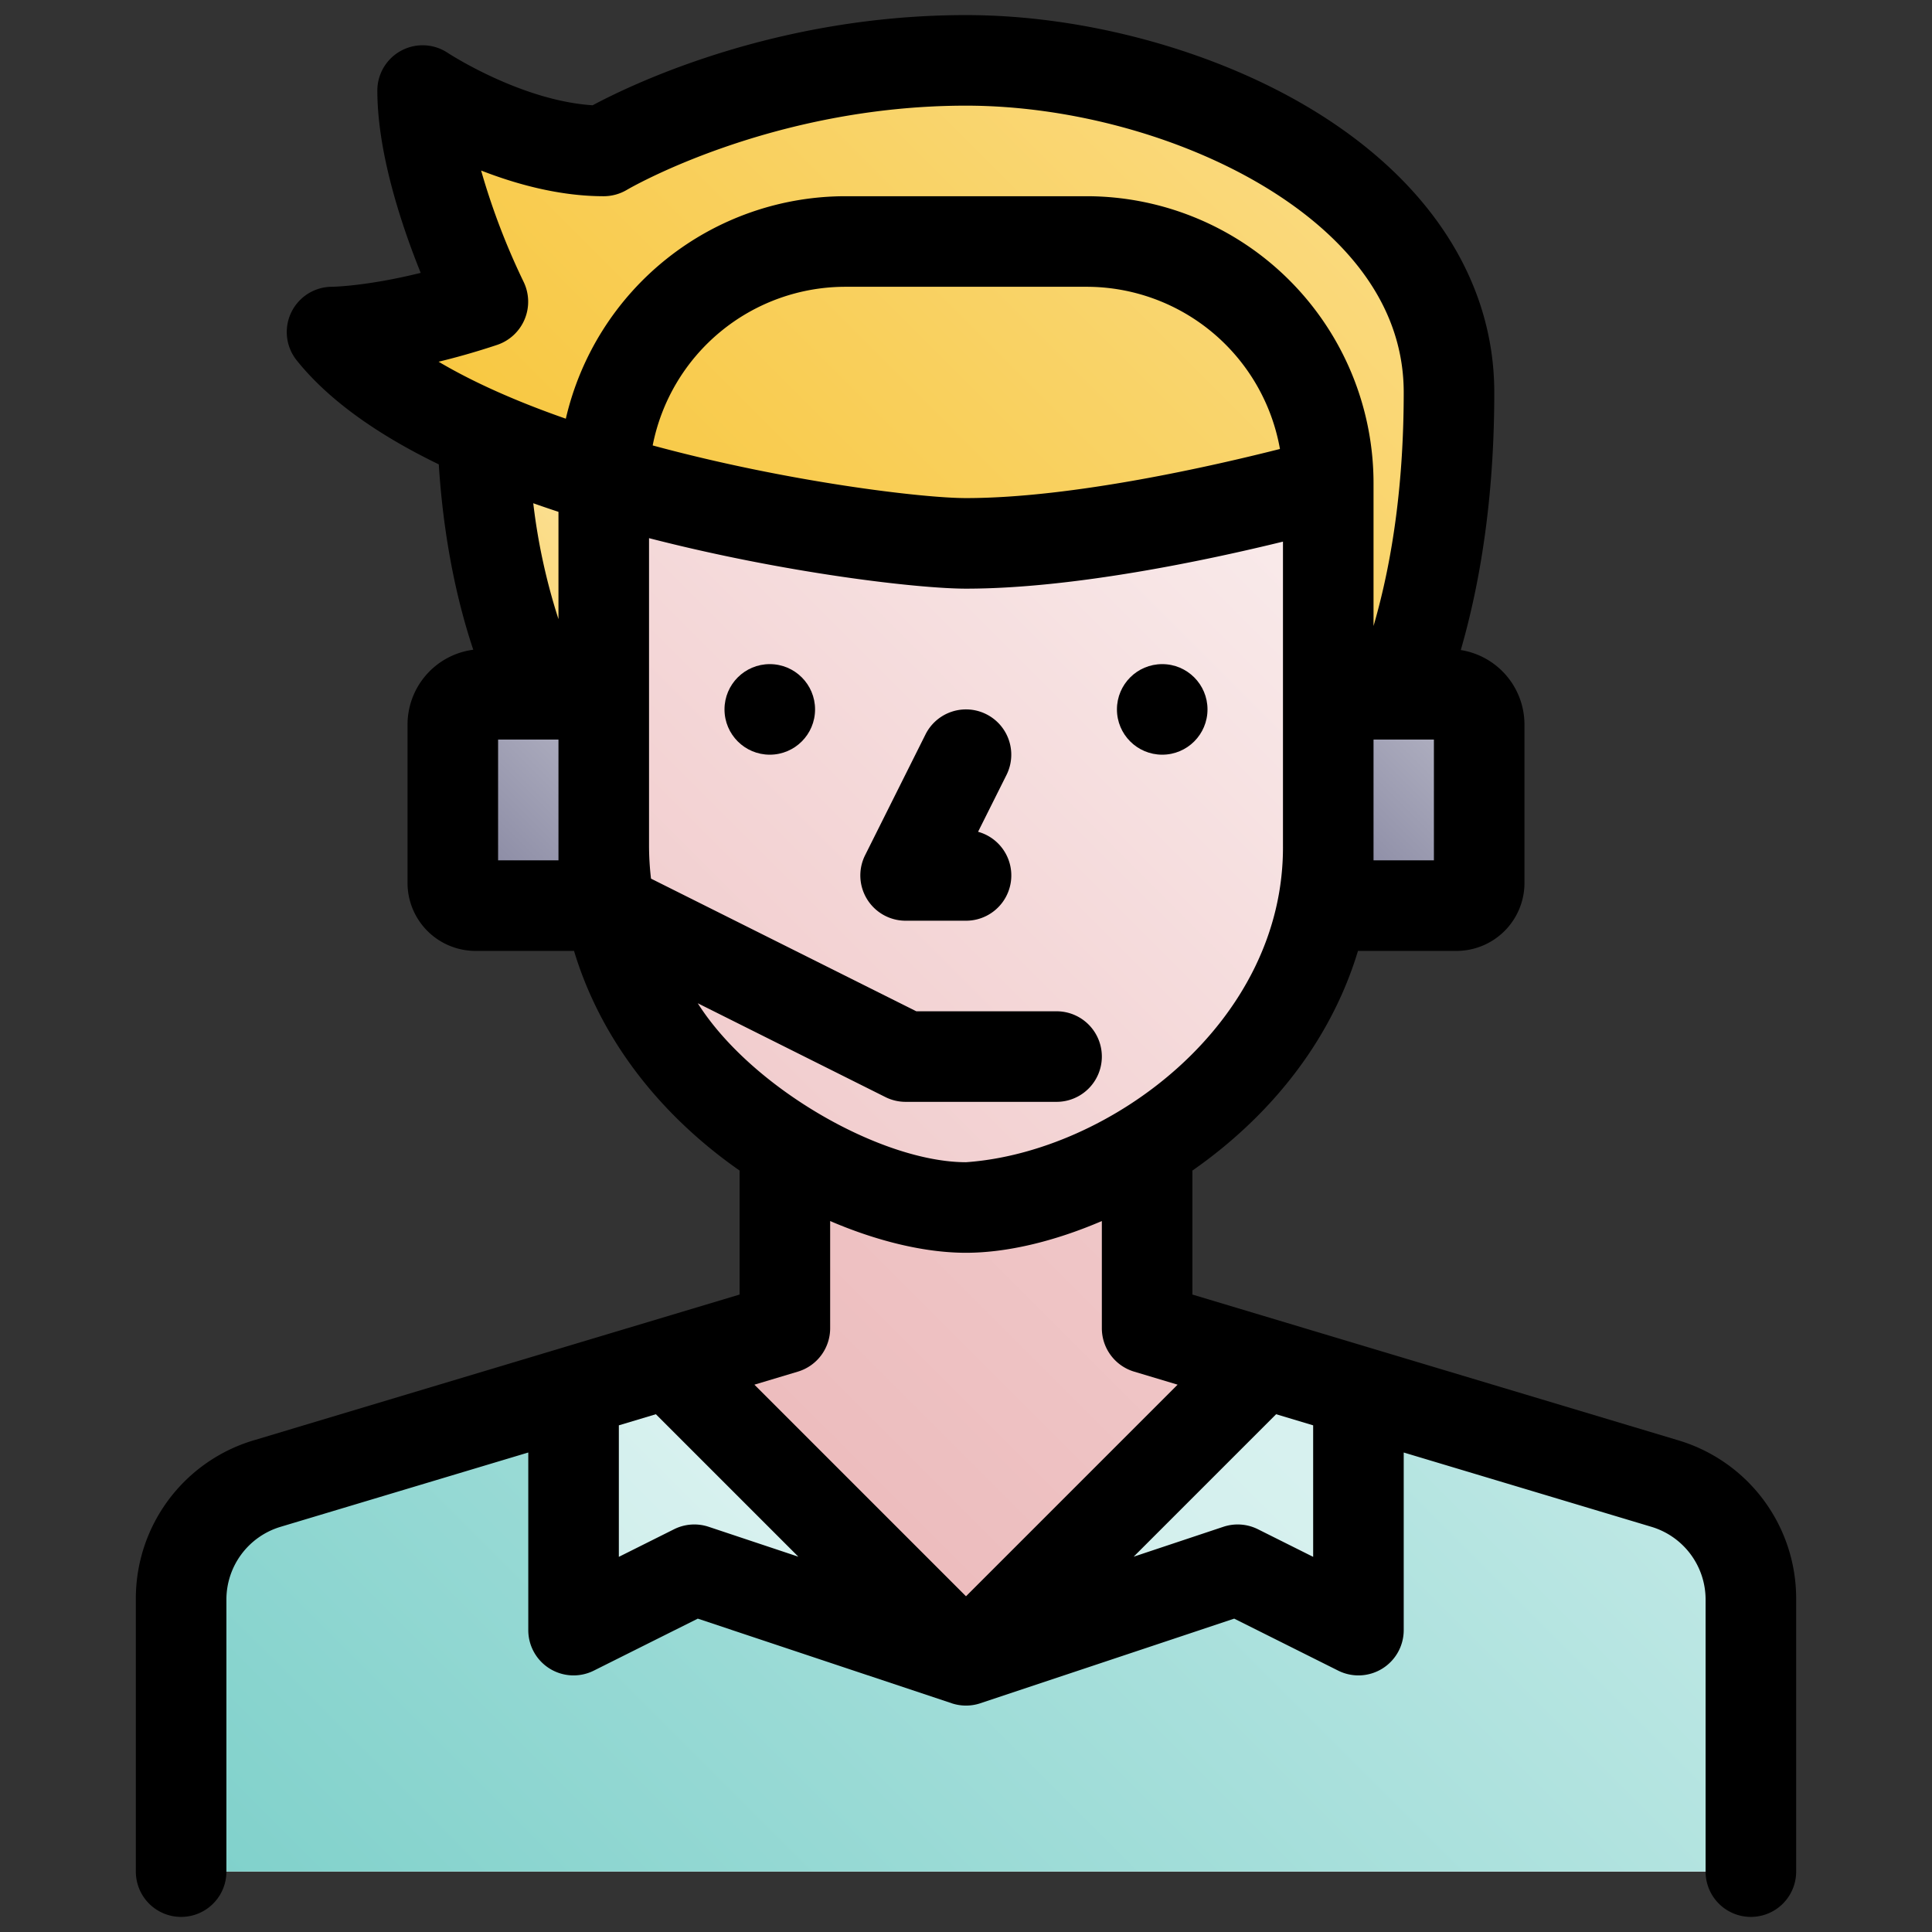
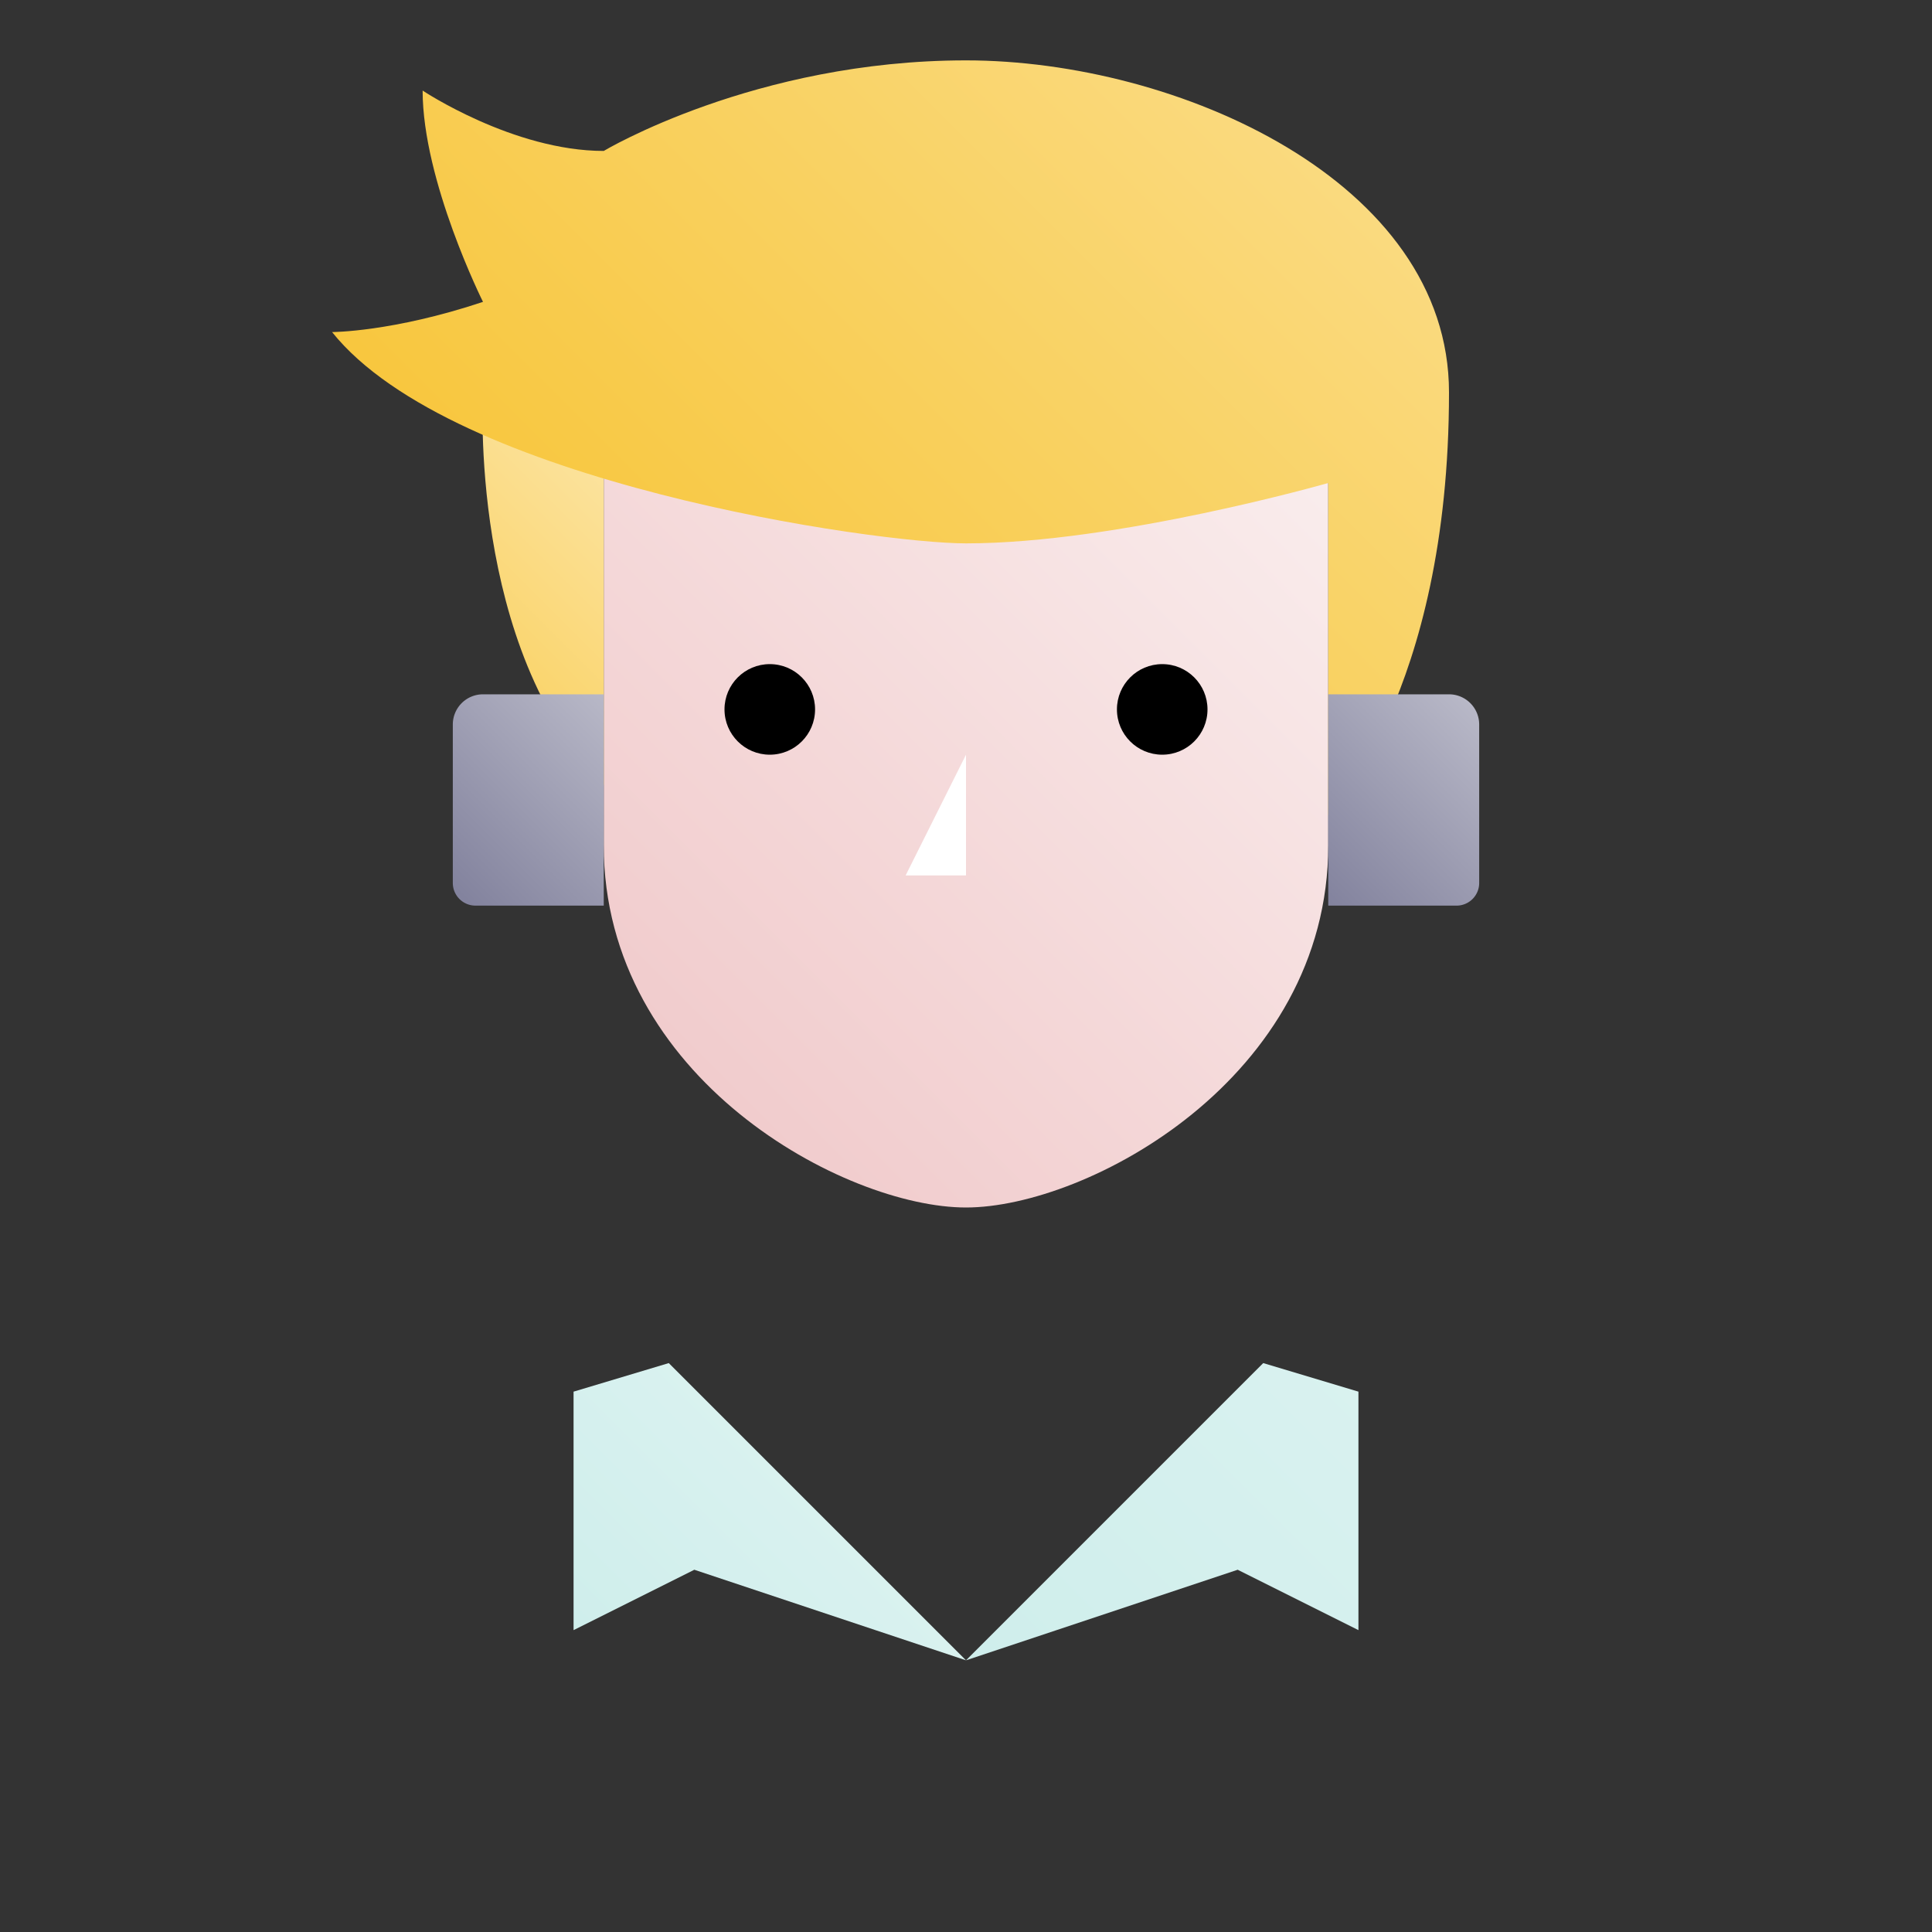
<svg xmlns="http://www.w3.org/2000/svg" xmlns:xlink="http://www.w3.org/1999/xlink" height="512" viewBox="0 0 512 512" width="512">
  <rect x="0" y="0" width="512" height="512" fill="#333333" stroke="none" />
  <linearGradient id="New_Gradient_Swatch_17" gradientUnits="userSpaceOnUse" x1="130.638" x2="381.362" y1="578.638" y2="327.915">
    <stop offset=".004" stop-color="#e7aaab" />
    <stop offset="1" stop-color="#f1cccd" />
  </linearGradient>
  <linearGradient id="New_Gradient_Swatch_12" gradientUnits="userSpaceOnUse" x1="130.638" x2="381.362" y1="578.638" y2="327.915">
    <stop offset=".011" stop-color="#80d1cb" />
    <stop offset="1" stop-color="#bfe8e5" />
  </linearGradient>
  <linearGradient id="New_Gradient_Swatch_10" gradientUnits="userSpaceOnUse" x1="139.221" x2="420.779" y1="604.779" y2="323.221">
    <stop offset=".015" stop-color="#bfe8e5" />
    <stop offset="1" stop-color="#dff4f2" />
  </linearGradient>
  <linearGradient id="New_Gradient_Swatch_10-2" gradientTransform="matrix(-1 0 0 1 512 0)" x1="424.939" x2="270.661" xlink:href="#New_Gradient_Swatch_10" y1="521.339" y2="367.061" />
  <linearGradient id="New_Gradient_Swatch_1" gradientUnits="userSpaceOnUse" x1="170.989" x2="341.011" y1="271.034" y2="101.011">
    <stop offset=".004" stop-color="#f1cccd" />
    <stop offset="1" stop-color="#faeeee" />
  </linearGradient>
  <linearGradient id="New_Gradient_Swatch_8" gradientUnits="userSpaceOnUse" x1="126" x2="178" y1="174" y2="122">
    <stop offset=".011" stop-color="#fad46a" />
    <stop offset="1" stop-color="#fce6aa" />
  </linearGradient>
  <linearGradient id="New_Gradient_Swatch_5" gradientUnits="userSpaceOnUse" x1="175.764" x2="329.486" y1="176.236" y2="22.514">
    <stop offset=".011" stop-color="#f8c73f" />
    <stop offset="1" stop-color="#fada7f" />
  </linearGradient>
  <linearGradient id="New_Gradient_Swatch_18" gradientUnits="userSpaceOnUse" x1="347.121" x2="392.778" y1="235.121" y2="189.464">
    <stop offset=".015" stop-color="#83839e" />
    <stop offset="1" stop-color="#b8b8c7" />
  </linearGradient>
  <linearGradient id="New_Gradient_Swatch_18-2" gradientTransform="matrix(-1 0 0 1 -976 0)" x1="-1094.929" x2="-1141.172" xlink:href="#New_Gradient_Swatch_18" y1="235.414" y2="189.172" />
  <g id="_02-call_center" data-name="02-call center">
    <g id="linear_color" data-name="linear color">
-       <path d="m304 352v-96h-96v96l-137.195 41.159a32 32 0 0 0 -22.805 30.65v72.191h416v-72.191a32 32 0 0 0 -22.805-30.65z" fill="url(#New_Gradient_Swatch_17)" />
-       <path d="m441.2 393.159-106.431-31.928-78.769 78.769-78.769-78.769-106.426 31.928a32 32 0 0 0 -22.805 30.65v72.191h416v-72.191a32 32 0 0 0 -22.8-30.65z" fill="url(#New_Gradient_Swatch_12)" />
      <path d="m360 432v-63.2l-25.231-7.569-78.769 78.769 72-24z" fill="url(#New_Gradient_Swatch_10)" />
      <path d="m152 432v-63.2l25.231-7.569 78.769 78.769-72-24z" fill="url(#New_Gradient_Swatch_10-2)" />
      <path d="m160 112v112c0 61.856 64 96 96 96s96-34.144 96-96v-112z" fill="url(#New_Gradient_Swatch_1)" />
      <path d="m256 200-16 32h16" fill="#fff" />
      <path d="m160 208v-104h-32s-4 68 32 104z" fill="url(#New_Gradient_Swatch_8)" />
      <path d="m352 216v-88s-56 16-96 16c-24 0-136-16-168-56 0 0 16 0 40-8 0 0-16-32-16-56 0 0 24 16 48 16 0 0 40-24 96-24s128 32 128 88c0 80-32 112-32 112z" fill="url(#New_Gradient_Swatch_5)" />
      <path d="m386 240h-34v-56h32a8 8 0 0 1 8 8v42a6 6 0 0 1 -6 6z" fill="url(#New_Gradient_Swatch_18)" />
      <path d="m126 240h34v-56h-32a8 8 0 0 0 -8 8v42a6 6 0 0 0 6 6z" fill="url(#New_Gradient_Swatch_18-2)" />
-       <path d="m444.648 381.666-128.648-38.594v-32.861c2.6-1.813 5.127-3.715 7.572-5.7 17.928-14.585 30.314-32.658 36.305-52.511h26.123a18.021 18.021 0 0 0 18-18v-42a20.014 20.014 0 0 0 -16.878-19.731c5.888-20.379 8.878-43.255 8.878-68.269 0-29.66-17.34-56.4-48.826-75.29-25.788-15.473-59.874-24.71-91.174-24.71-50.123 0-87.92 18.011-98.944 23.9-19.044-1.23-38.216-13.766-38.4-13.887a12 12 0 0 0 -18.656 9.987c0 16.575 6.466 35.844 11.489 48.313-14.369 3.563-23.413 3.687-23.489 3.687a12 12 0 0 0 -9.37 19.5c8.093 10.113 20.746 19.366 37.654 27.562.806 12.9 3.081 31 9.134 49.126a20.016 20.016 0 0 0 -17.418 19.812v42a18.021 18.021 0 0 0 18 18h26.123c5.991 19.853 18.379 37.926 36.305 52.507 2.445 1.989 4.977 3.891 7.572 5.7v32.861l-128.649 38.599a43.727 43.727 0 0 0 -31.351 42.143v72.19a12 12 0 0 0 24 0v-72.19a20.128 20.128 0 0 1 14.248-19.156l65.752-19.725v47.071a12 12 0 0 0 17.367 10.733l27.554-13.777 67.284 22.428a12.072 12.072 0 0 0 7.59 0l67.284-22.428 27.554 13.777a12 12 0 0 0 17.367-10.733v-47.071l65.751 19.725a20.128 20.128 0 0 1 14.249 19.156v72.19a12 12 0 0 0 24 0v-72.19a43.729 43.729 0 0 0 -31.352-42.144zm-296.648-217.588a161.614 161.614 0 0 1 -6.681-30.713c2.188.771 4.41 1.532 6.681 2.277zm232 63.922h-16v-32h16zm-248.205-136.616a12.076 12.076 0 0 0 6.938-16.751 184.182 184.182 0 0 1 -11.233-29.441c9.39 3.663 20.846 6.808 32.5 6.808a12.093 12.093 0 0 0 6.152-1.7c.376-.22 38.126-22.3 89.848-22.3 27.14 0 56.607 7.959 78.826 21.29 16.959 10.175 37.174 27.926 37.174 54.71 0 22.882-2.686 43.63-8 61.9v-37.9a76.085 76.085 0 0 0 -76-76h-64a76.115 76.115 0 0 0 -74.05 58.961c-11.816-4.128-23.7-9.165-33.718-15.1 4.739-1.145 9.957-2.609 15.563-4.477zm207.406 27.6c-17.333 4.398-54.895 13.016-83.201 13.016-11.478 0-47.229-4.249-83.033-13.954a52.08 52.08 0 0 1 51.033-42.046h64a52.074 52.074 0 0 1 51.2 42.982zm-207.201 77.016h16v32h-16zm52.918 69.875 49.715 24.858a12.006 12.006 0 0 0 5.367 1.267h40a12 12 0 0 0 0-24h-37.167l-70.31-35.155a75.706 75.706 0 0 1 -.523-8.845v-81.383c36.524 9.4 71.615 13.383 84 13.383 28.556 0 64.09-7.583 84-12.462v80.462c.375 47.262-45.994 81.325-84 84-22.39-.014-56.866-19.643-71.082-42.125zm71.082 66.125c10.9 0 23.5-3.048 36-8.412v28.412a12 12 0 0 0 8.552 11.494l11.526 3.458-56.078 56.077-56.077-56.077 11.525-3.458a12 12 0 0 0 8.552-11.494v-28.412c12.5 5.364 25.1 8.412 36 8.412zm-77.367 73.267-14.633 7.316v-34.854l9.814-2.945 37.756 37.757-23.77-7.925a12 12 0 0 0 -9.167.651zm169.367 7.316-14.633-7.316a12 12 0 0 0 -9.162-.651l-23.775 7.925 37.757-37.756 9.813 2.944z" />
      <circle cx="308" cy="188" r="12" />
      <circle cx="204" cy="188" r="12" />
-       <path d="m259.2 220.432 7.532-15.065a12 12 0 1 0 -21.466-10.734l-16 32a12 12 0 0 0 10.734 17.367h16a12 12 0 0 0 3.2-23.568z" />
    </g>
  </g>
</svg>